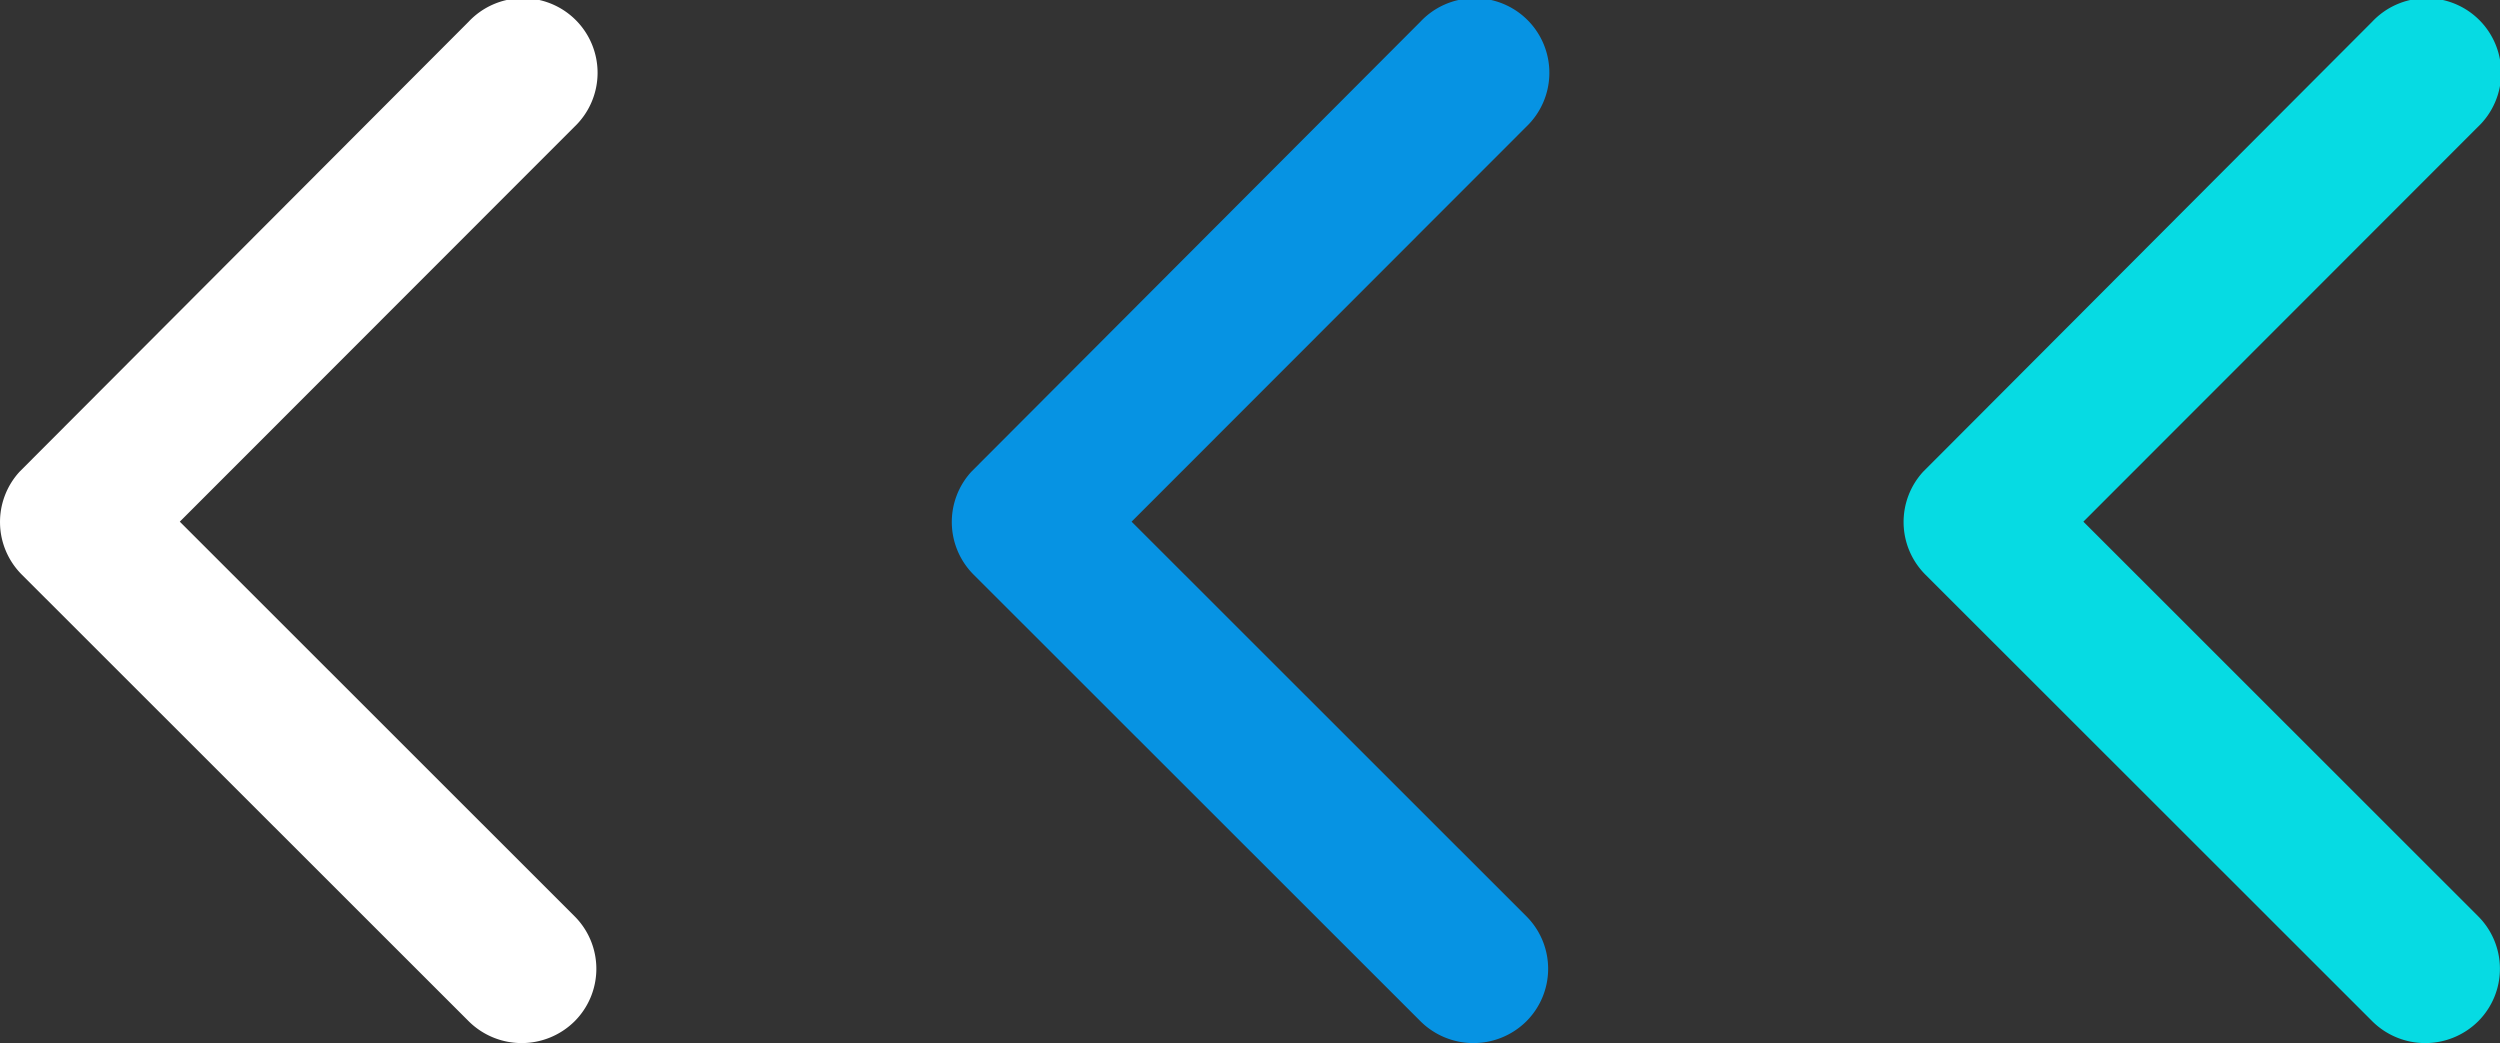
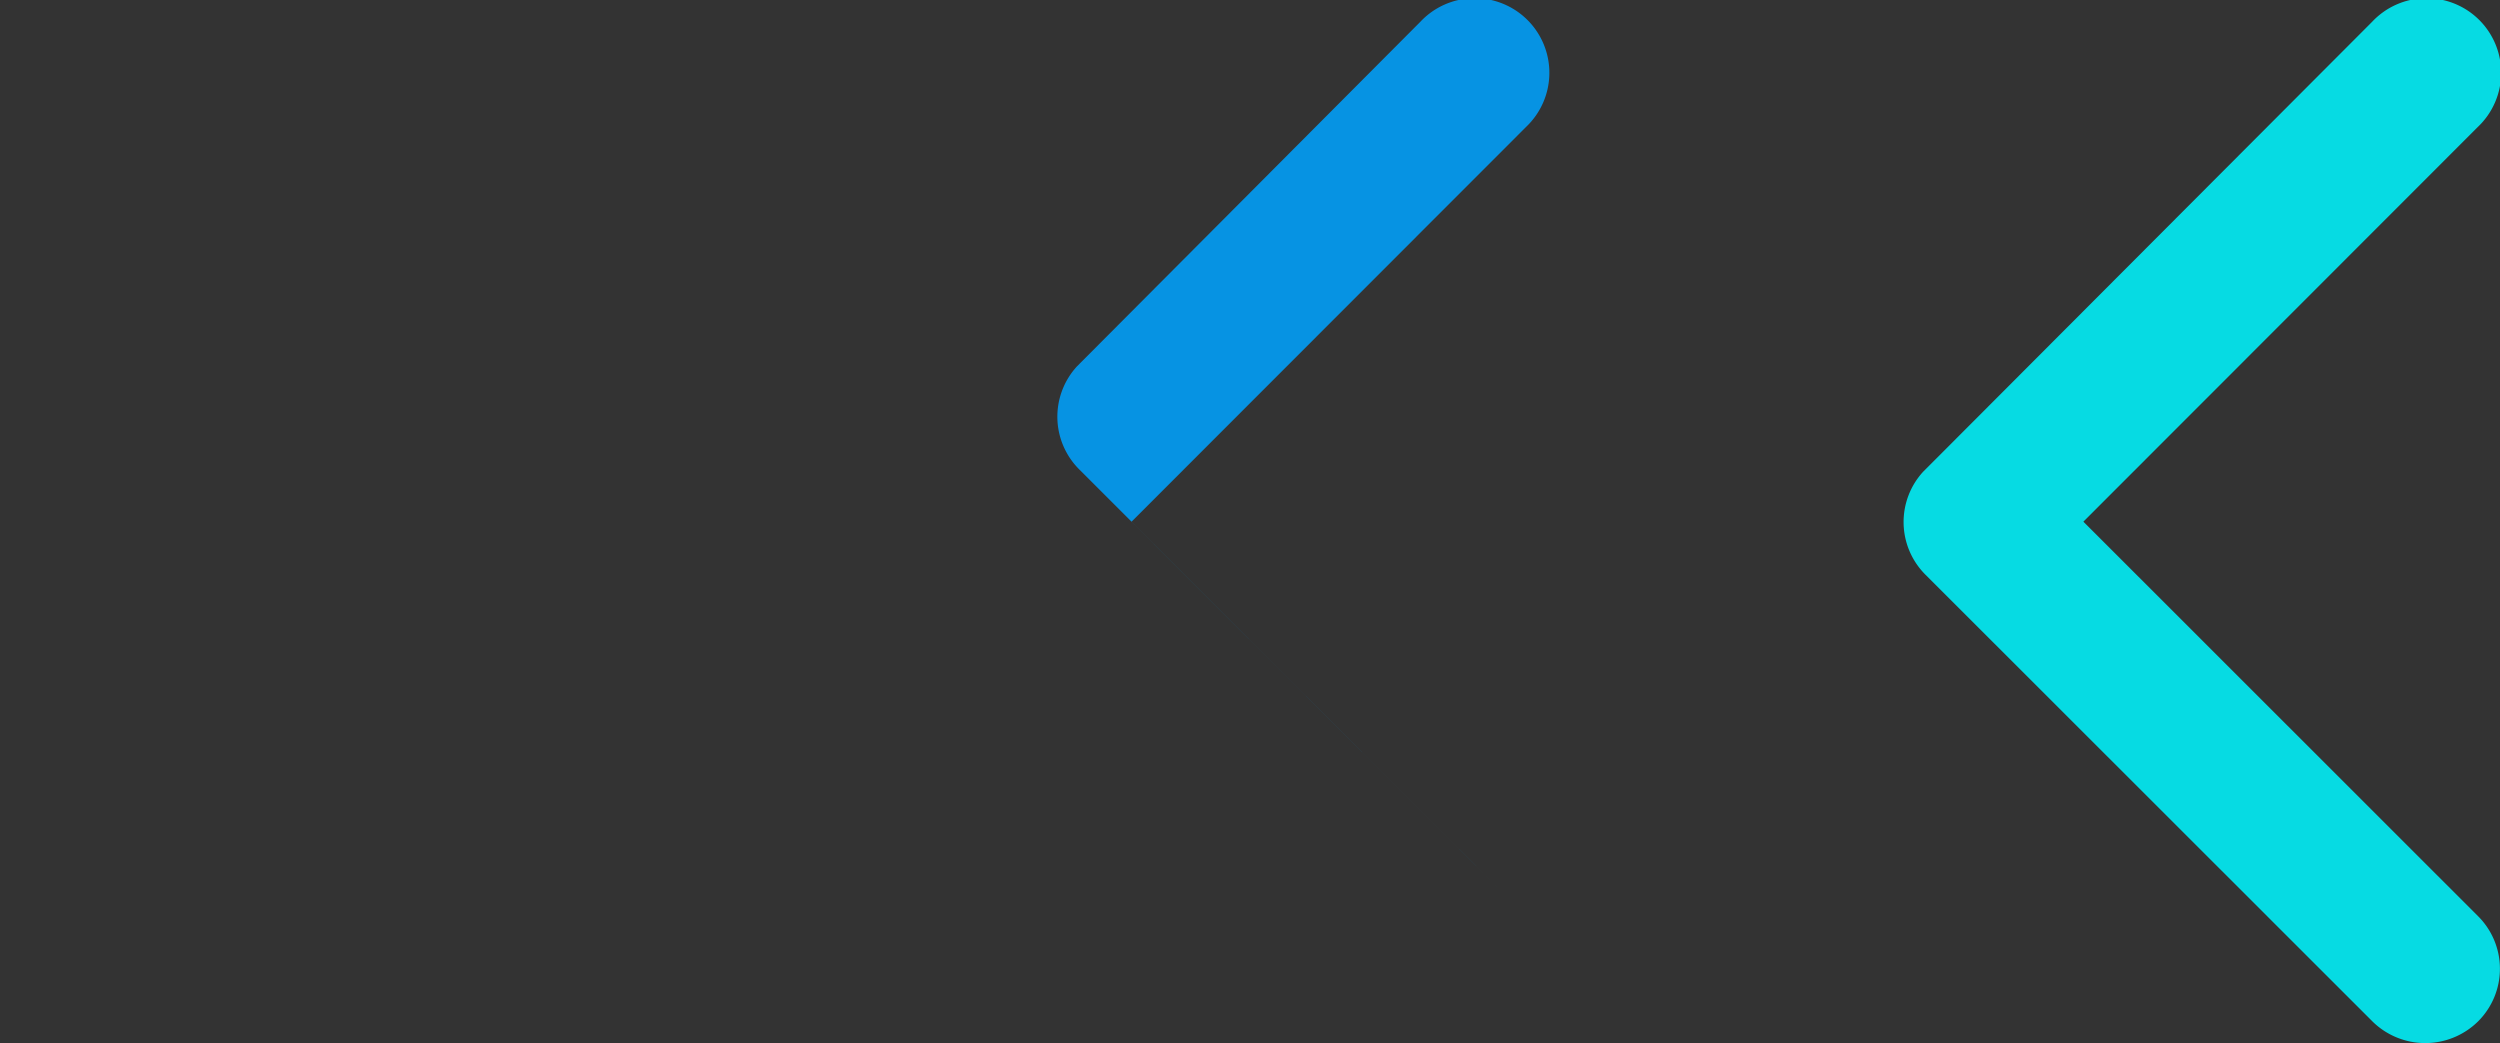
<svg xmlns="http://www.w3.org/2000/svg" width="28.893" height="12.055" viewBox="0 0 28.893 12.055">
  <rect x="0" y="0" width="28.893" height="12.055" fill="#333333" stroke="none" />
  <g id="light-arrow-right" transform="translate(1254.893 1510.527) rotate(180)">
    <path id="Icon_ionic-ios-arrow-forward" data-name="Icon ionic-ios-arrow-forward" d="M16.061,12.222,11.5,7.663a.858.858,0,0,1,0-1.217.869.869,0,0,1,1.22,0l5.168,5.165a.86.86,0,0,1,.025,1.188L12.723,18a.862.862,0,1,1-1.22-1.217Z" transform="translate(1214.754 1492.276)" fill="#06dbe3" />
-     <path id="Icon_ionic-ios-arrow-forward-2" data-name="Icon ionic-ios-arrow-forward" d="M16.061,12.222,11.5,7.663a.858.858,0,0,1,0-1.217.869.869,0,0,1,1.22,0l5.168,5.165a.86.86,0,0,1,.025,1.188L12.723,18a.862.862,0,1,1-1.22-1.217Z" transform="translate(1225.754 1492.276)" fill="#0693e3" />
-     <path id="Icon_ionic-ios-arrow-forward-3" data-name="Icon ionic-ios-arrow-forward" d="M16.061,12.222,11.5,7.663a.858.858,0,0,1,0-1.217.869.869,0,0,1,1.22,0l5.168,5.165a.86.86,0,0,1,.025,1.188L12.723,18a.862.862,0,1,1-1.22-1.217Z" transform="translate(1236.754 1492.276)" fill="#fff" />
+     <path id="Icon_ionic-ios-arrow-forward-2" data-name="Icon ionic-ios-arrow-forward" d="M16.061,12.222,11.5,7.663l5.168,5.165a.86.86,0,0,1,.025,1.188L12.723,18a.862.862,0,1,1-1.22-1.217Z" transform="translate(1225.754 1492.276)" fill="#0693e3" />
  </g>
</svg>